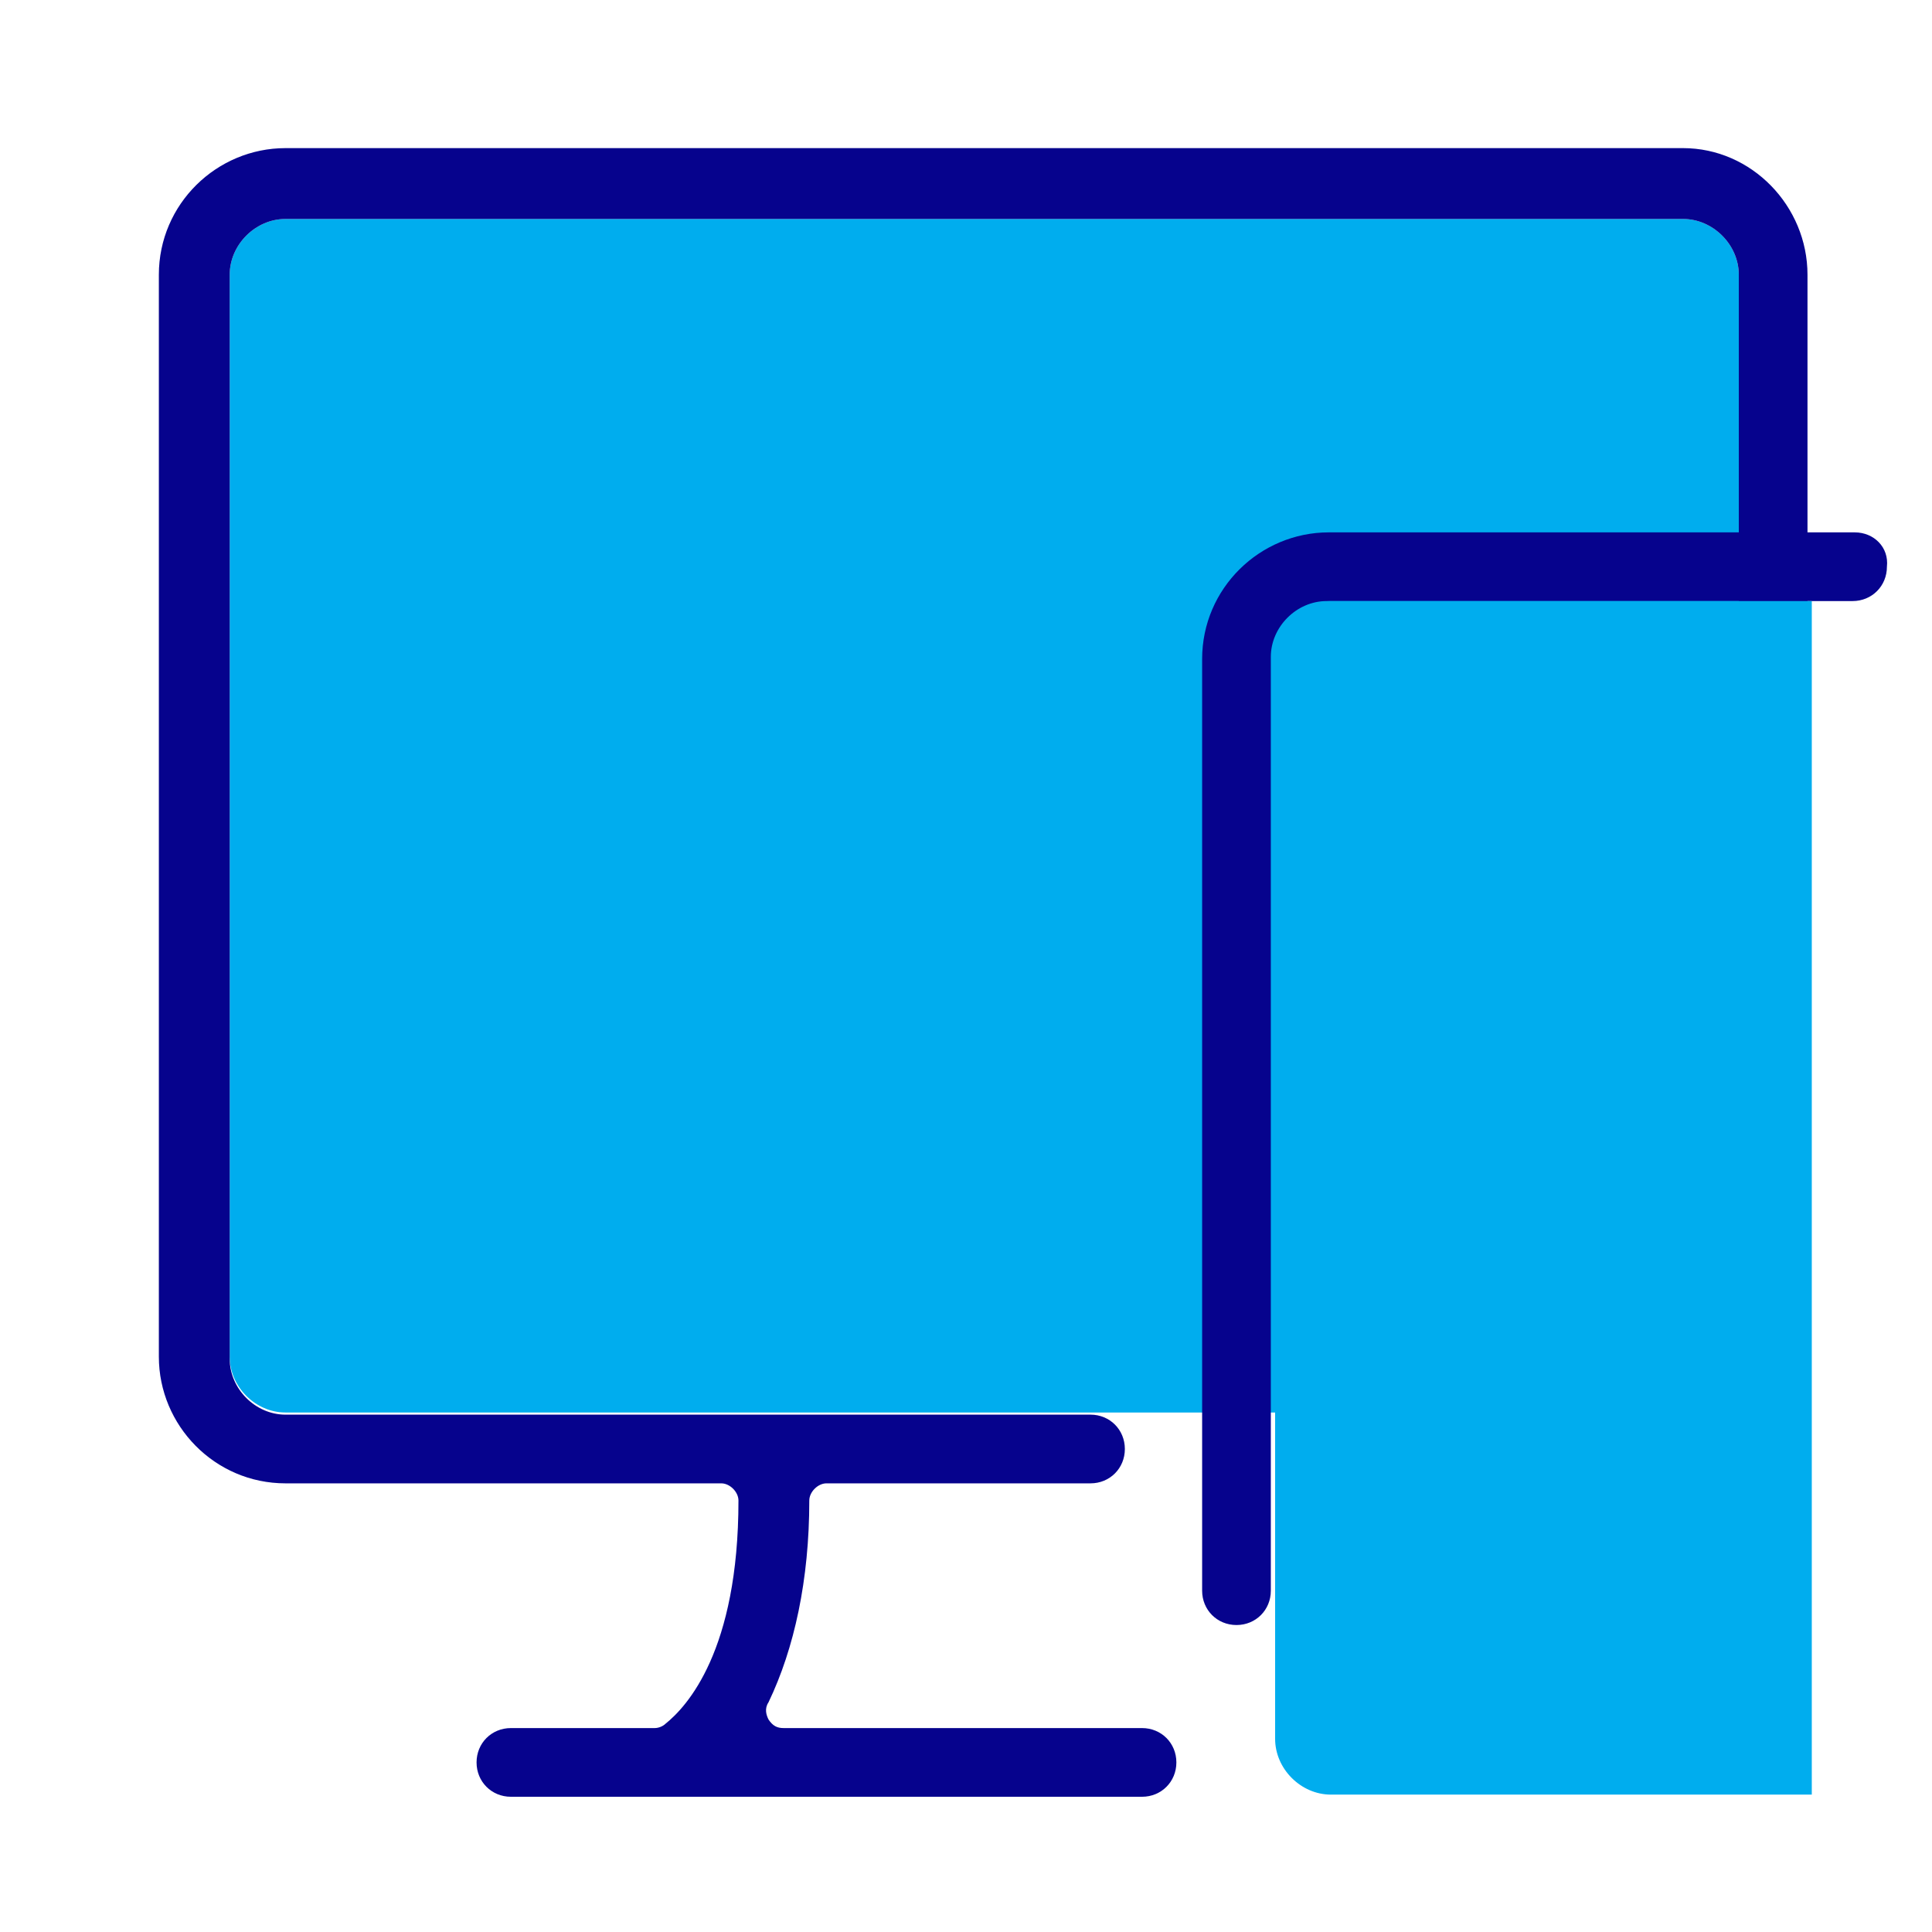
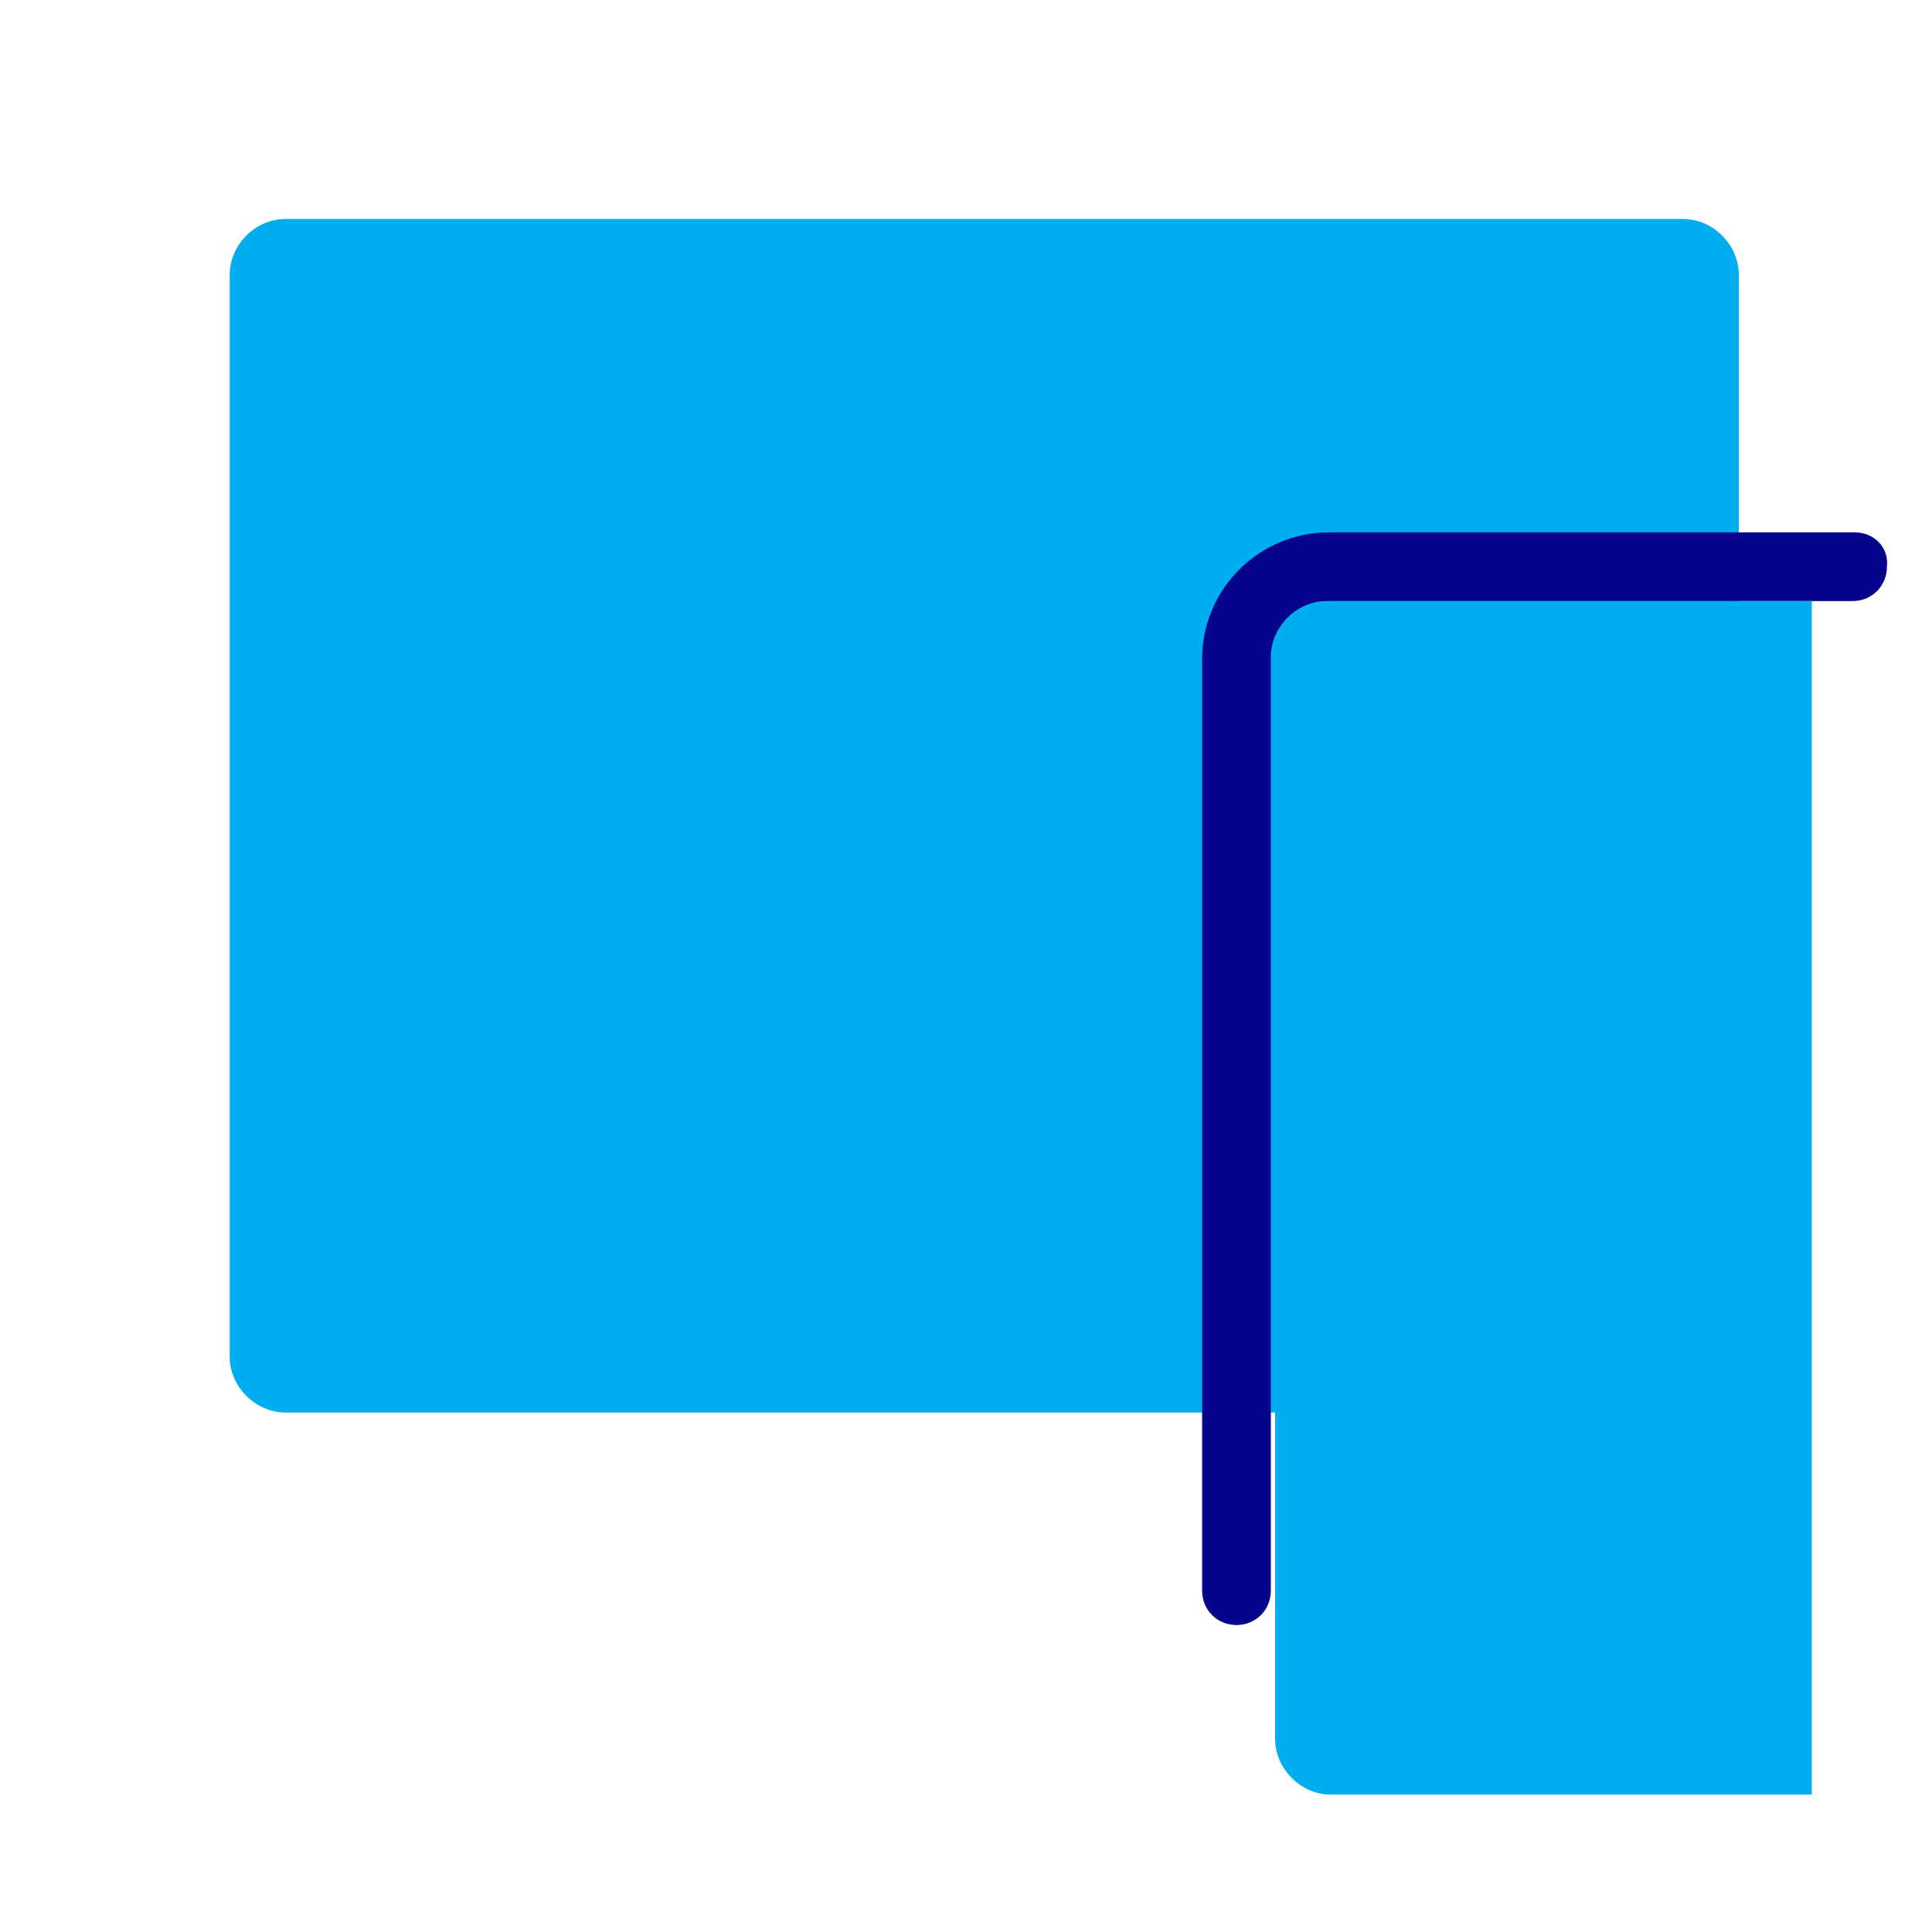
<svg xmlns="http://www.w3.org/2000/svg" version="1.1" id="Vrstva_1" x="0" y="0" viewBox="0 0 90 90" style="enable-background:new 0 0 90 90" xml:space="preserve">
  <style>.st0{fill:#00adee}.st1{fill:#06038d}</style>
  <path class="st0" d="M13.3 10.2c-1.4 0-2.6 1.2-2.6 2.6v50.4c0 1.4 1.2 2.6 2.6 2.6h65.1c1.4 0 2.6-1.2 2.6-2.6V12.8c0-1.4-1.2-2.6-2.6-2.6H13.3z" />
-   <path class="st1" d="M78.4 6.9H13.3c-3.2 0-5.9 2.6-5.9 5.9v50.4c0 3.2 2.6 5.9 5.9 5.9h20.3c.4 0 .8.4.8.8 0 7-2.4 9.6-3.4 10.4-.1.1-.3.2-.5.2h-6.7c-.9 0-1.6.7-1.6 1.6 0 .9.7 1.6 1.6 1.6h29.4c.9 0 1.6-.7 1.6-1.6 0-.9-.7-1.6-1.6-1.6H36.5c-.3 0-.5-.1-.7-.4-.1-.2-.2-.5 0-.8 1.2-2.5 1.9-5.7 1.9-9.4 0-.4.4-.8.8-.8h12.3c.9 0 1.6-.7 1.6-1.6 0-.9-.7-1.6-1.6-1.6H13.3c-1.4 0-2.6-1.2-2.6-2.6V12.8c0-1.4 1.2-2.6 2.6-2.6h65.1c1.4 0 2.6 1.2 2.6 2.6v42.3c0 .9.7 1.6 1.6 1.6.9 0 1.6-.7 1.6-1.6V12.8c0-3.2-2.6-5.9-5.8-5.9z" />
  <path class="st1" d="M86.4 24.8H61.9c-3.2 0-5.9 2.6-5.9 5.9v43.4c0 .9.7 1.6 1.6 1.6.9 0 1.6-.7 1.6-1.6V30.6c0-1.4 1.2-2.6 2.6-2.6h24.5c.9 0 1.6-.7 1.6-1.6.1-.9-.6-1.6-1.5-1.6z" />
  <path class="st0" d="M84.4 28H62c-1.4 0-2.6 1.2-2.6 2.6V81c0 1.4 1.2 2.6 2.6 2.6h22.4V28z" />
</svg>